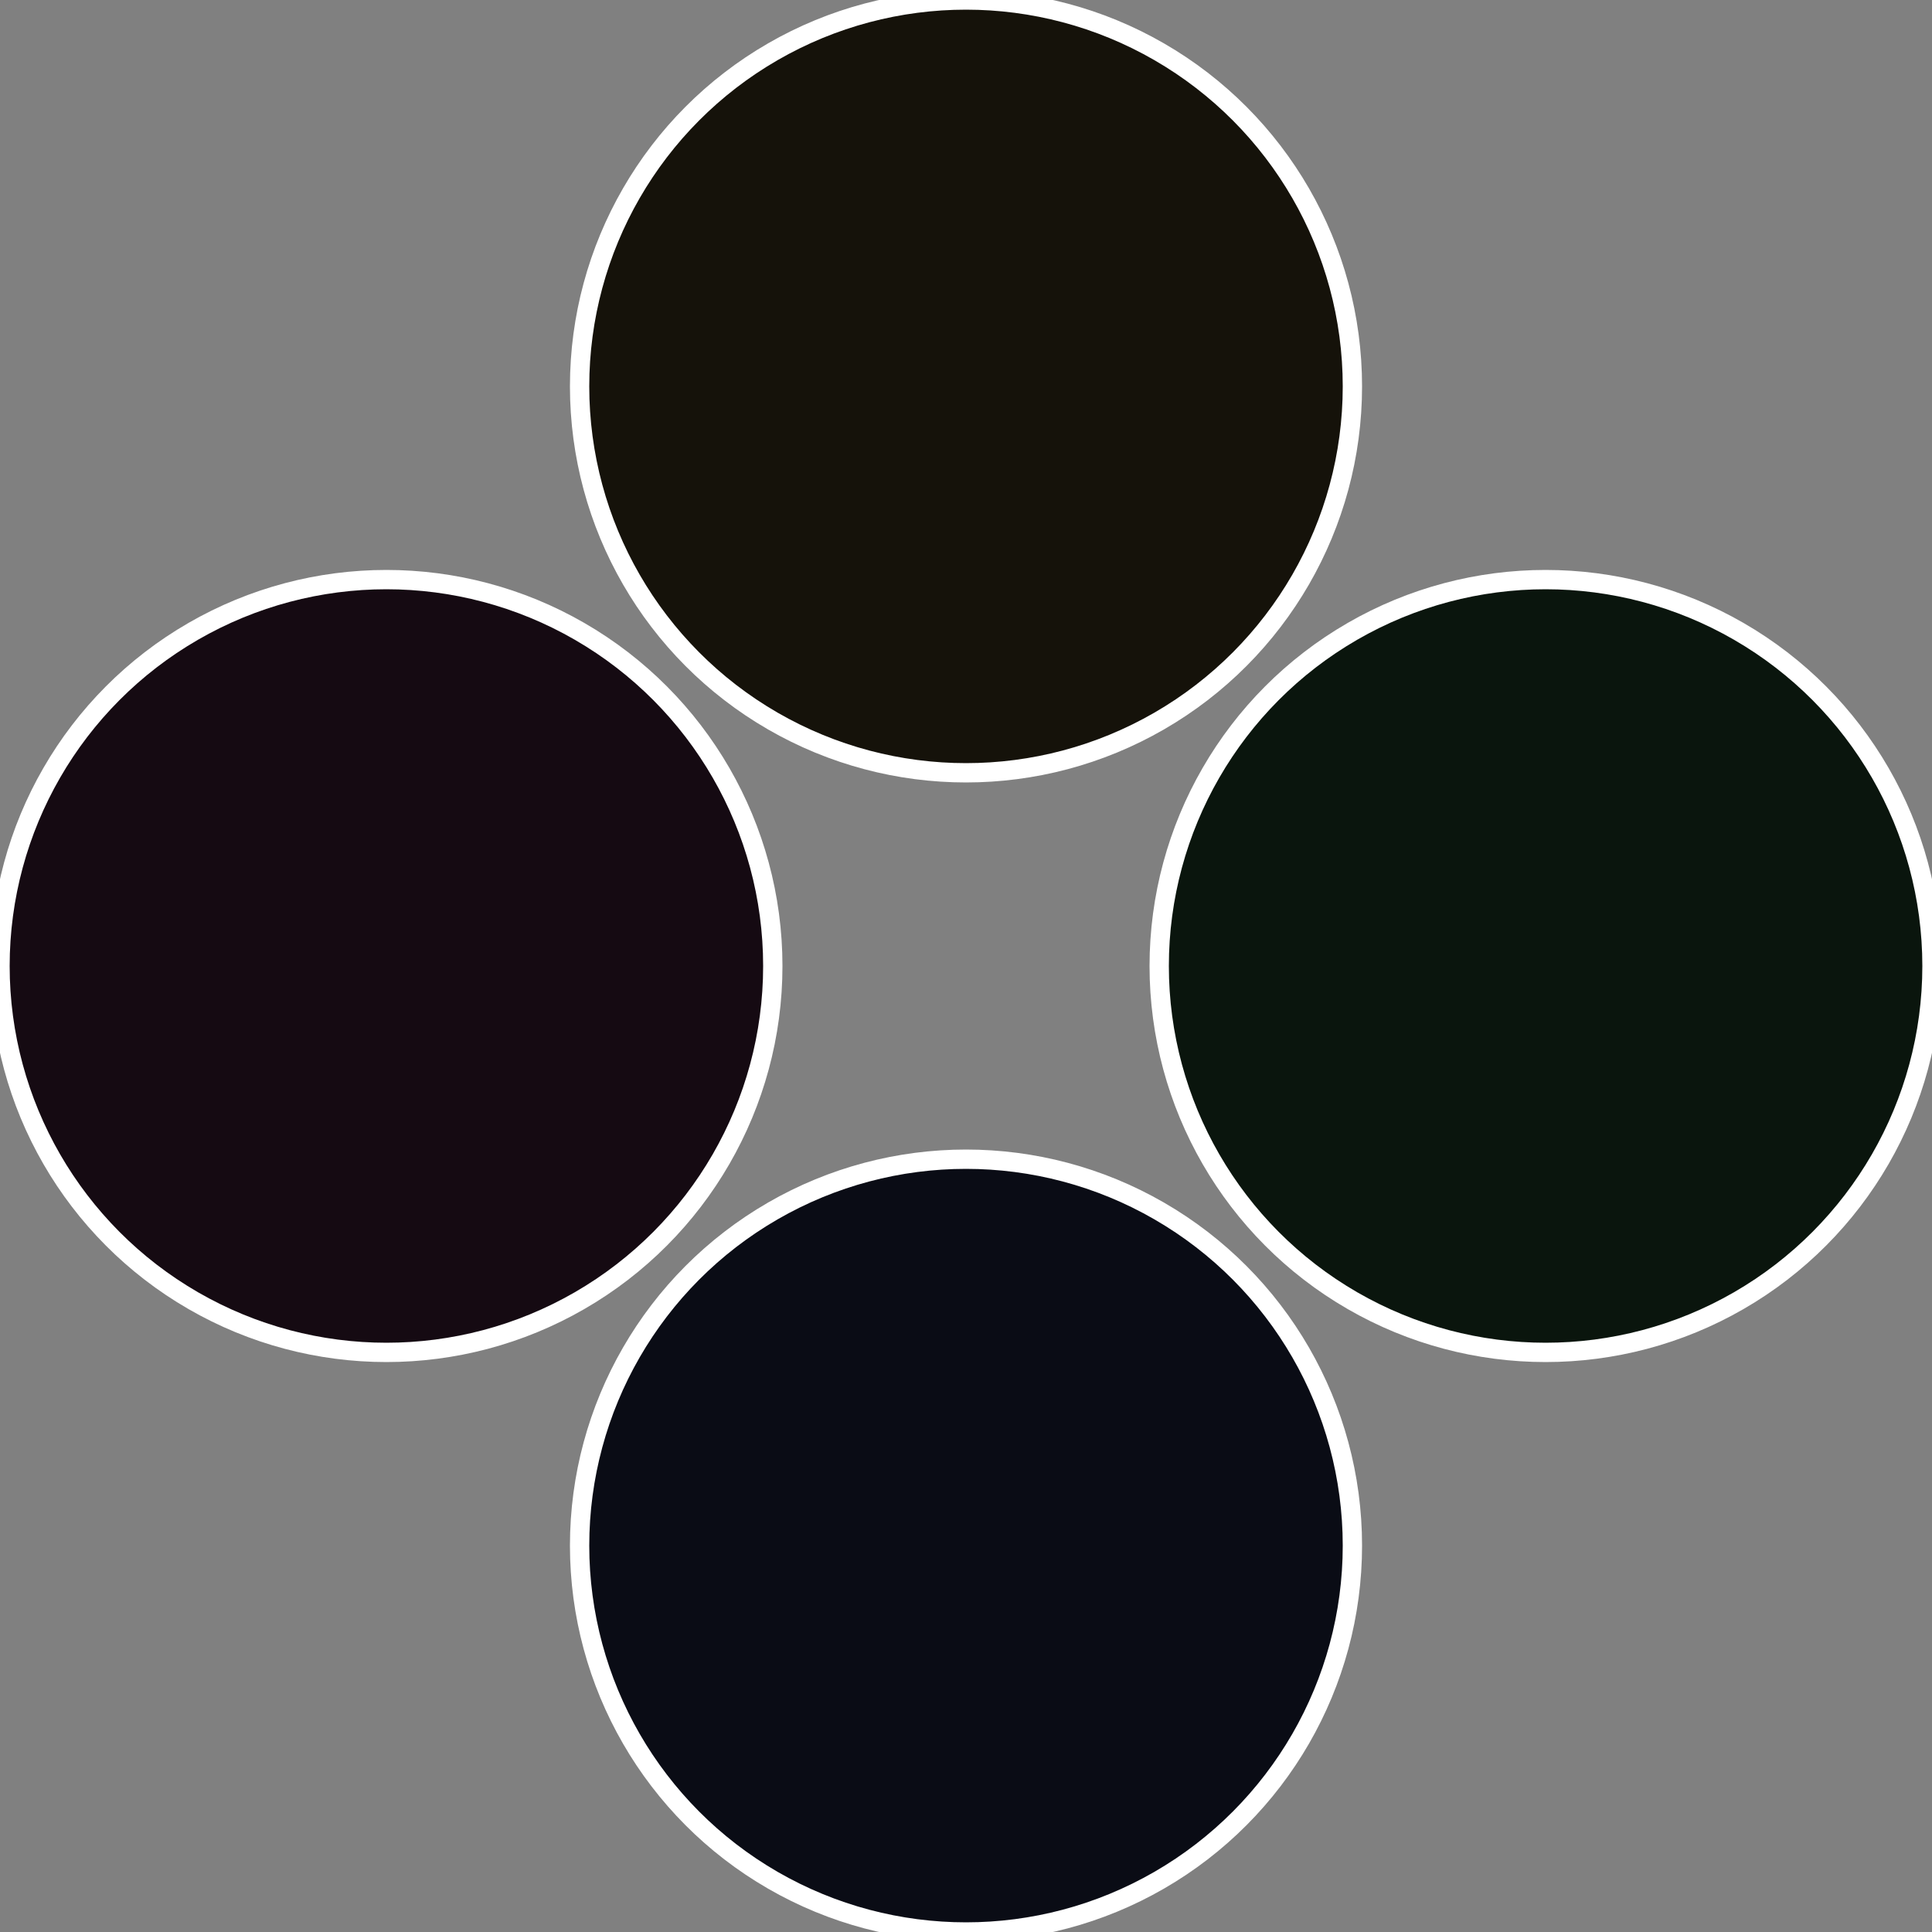
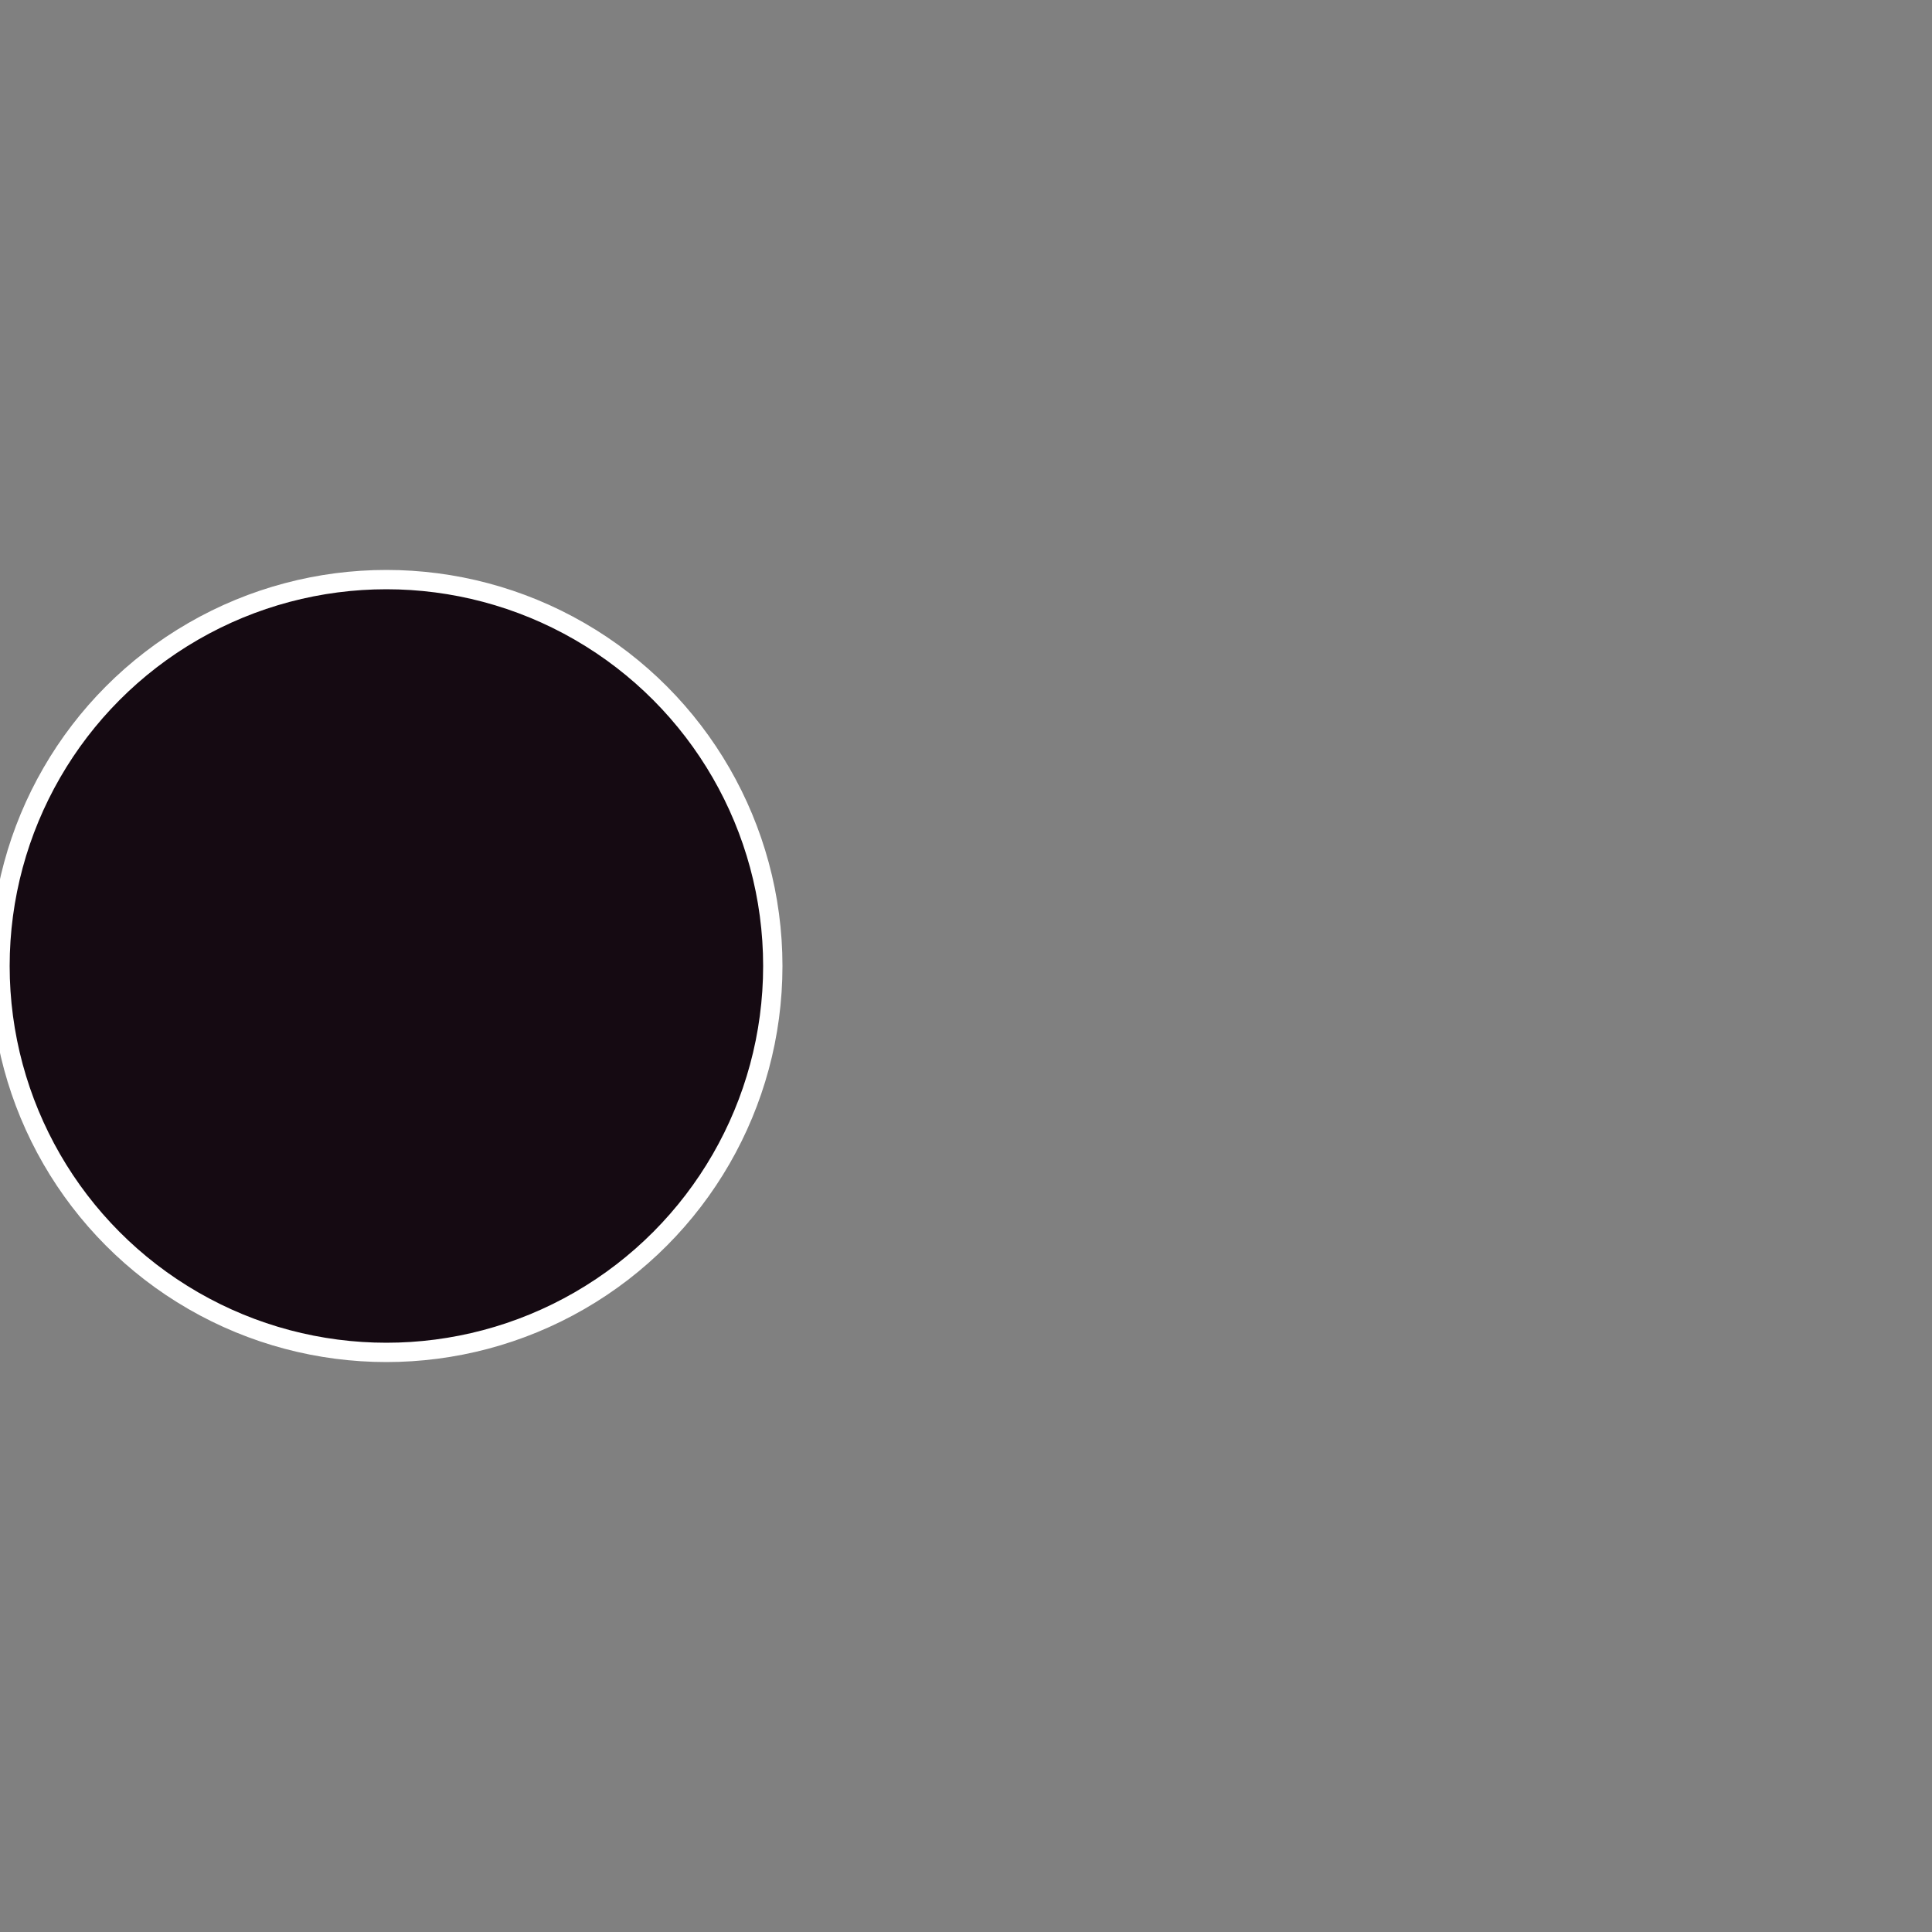
<svg xmlns="http://www.w3.org/2000/svg" width="500" height="500" viewBox="-1 -1 2 2">
  <rect x="-1" y="-1" width="2" height="2" fill="#808080" stroke="none" />
-   <circle cx="0.6" cy="0" r="0.4" fill="#0a150d" stroke="#fff" stroke-width="1%" />
-   <circle cx="3.6739403974421E-17" cy="0.6" r="0.4" fill="#0a0c15" stroke="#fff" stroke-width="1%" />
  <circle cx="-0.6" cy="7.3478807948841E-17" r="0.4" fill="#150a12" stroke="#fff" stroke-width="1%" />
-   <circle cx="-1.1021821192326E-16" cy="-0.6" r="0.4" fill="#15120a" stroke="#fff" stroke-width="1%" />
</svg>